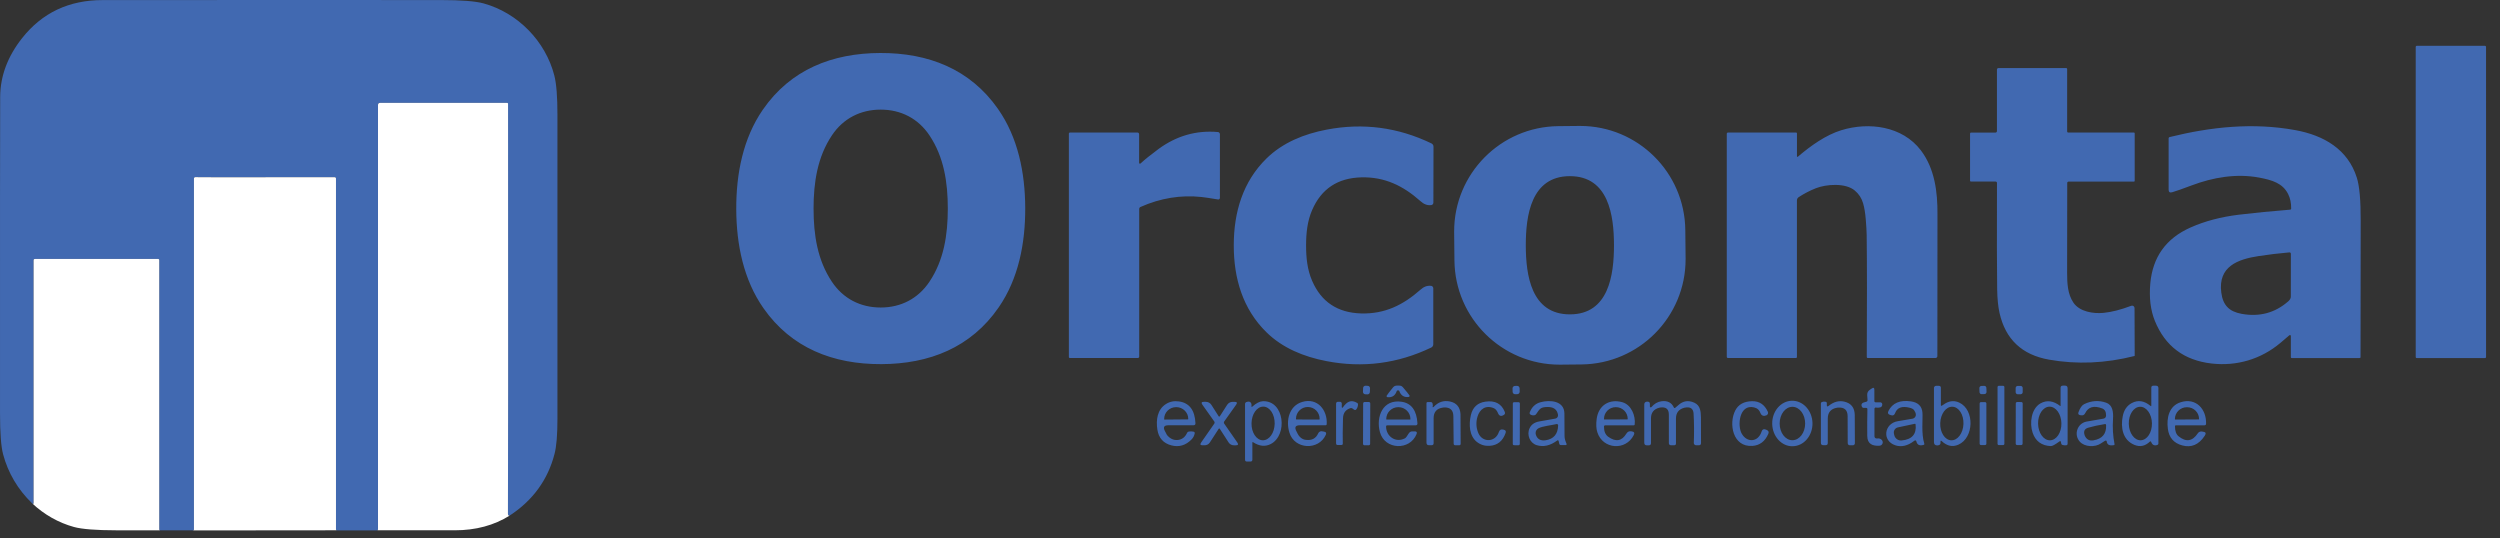
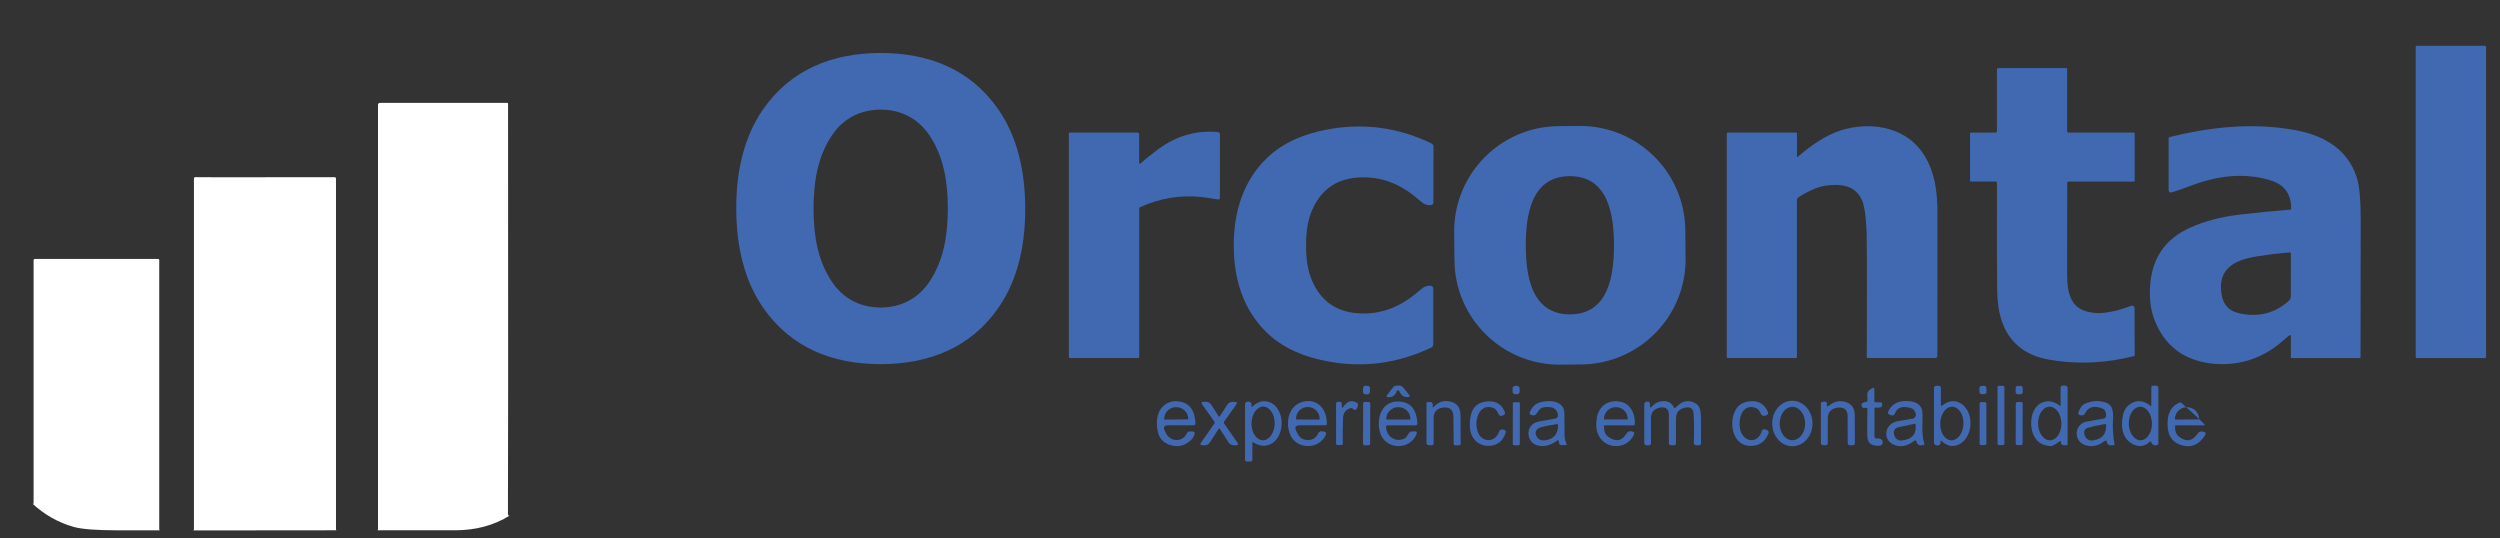
<svg xmlns="http://www.w3.org/2000/svg" width="130" height="28" viewBox="0 0 130 28" fill="none">
  <rect x="0" y="0" width="130" height="28" fill="#333333" stroke="none" />
  <path d="M125.676 2.382H129.216C129.248 2.382 129.274 2.409 129.274 2.441L129.275 18.562C129.274 18.595 129.248 18.621 129.216 18.621L125.676 18.621C125.643 18.621 125.617 18.595 125.617 18.562L125.617 2.441C125.617 2.409 125.643 2.382 125.676 2.382L125.676 2.382ZM59.234 8.472C59.234 8.495 59.253 8.514 59.277 8.514C59.287 8.514 59.297 8.51 59.305 8.503C59.523 8.301 59.833 8.051 60.236 7.753C61.175 7.062 62.207 6.766 63.333 6.866C63.39 6.871 63.435 6.919 63.435 6.976L63.435 10.291L63.435 10.291C63.435 10.337 63.398 10.374 63.352 10.374C63.348 10.374 63.343 10.374 63.339 10.373C62.941 10.306 62.657 10.263 62.483 10.244C61.401 10.128 60.342 10.301 59.304 10.763C59.264 10.781 59.239 10.821 59.239 10.866L59.239 18.544C59.239 18.584 59.205 18.617 59.164 18.617H55.641C55.601 18.617 55.581 18.598 55.581 18.559V6.95C55.581 6.917 55.608 6.89 55.642 6.89H59.145C59.194 6.89 59.234 6.93 59.234 6.979L59.234 8.472L59.234 8.472ZM93.442 8.13C93.443 8.145 93.455 8.157 93.47 8.157C93.476 8.157 93.482 8.155 93.487 8.151C94.157 7.578 94.943 7.019 95.749 6.771C97.178 6.331 98.922 6.552 99.886 7.819C100.609 8.772 100.758 9.994 100.748 11.147C100.745 11.507 100.743 13.965 100.743 18.519C100.743 18.573 100.699 18.617 100.644 18.617H97.133C97.092 18.617 97.072 18.597 97.072 18.557C97.087 15.902 97.086 13.792 97.067 12.227C97.064 12.018 97.048 11.74 97.019 11.394C96.992 11.069 96.946 10.795 96.881 10.571C96.806 10.307 96.661 10.085 96.446 9.905C95.964 9.502 94.969 9.575 94.426 9.788C94.124 9.906 93.826 10.06 93.533 10.251C93.477 10.287 93.441 10.351 93.44 10.419L93.44 18.555C93.44 18.597 93.419 18.617 93.377 18.617H89.857C89.821 18.617 89.792 18.589 89.792 18.553L89.792 6.958C89.792 6.921 89.822 6.891 89.859 6.891L93.4 6.891C93.423 6.891 93.442 6.91 93.442 6.933L93.442 8.131L93.442 8.13ZM67.916 12.758C67.916 13.413 67.982 14.028 68.229 14.599C68.704 15.7 69.556 16.266 70.785 16.299C72.005 16.331 72.957 15.866 73.859 15.069C74.037 14.911 74.198 14.844 74.411 14.862C74.478 14.867 74.531 14.924 74.531 14.992V17.901C74.531 17.901 74.531 17.901 74.531 17.901C74.531 17.974 74.489 18.041 74.423 18.073C72.68 18.908 70.864 19.143 68.976 18.778C67.793 18.551 66.69 18.097 65.857 17.279C64.624 16.07 64.153 14.476 64.156 12.754C64.157 11.031 64.63 9.438 65.866 8.232C66.702 7.417 67.806 6.965 68.989 6.74C70.878 6.379 72.693 6.618 74.435 7.457C74.5 7.489 74.542 7.555 74.542 7.627V7.628L74.536 10.537C74.536 10.605 74.483 10.662 74.415 10.667C74.203 10.685 74.042 10.618 73.864 10.459C72.963 9.66 72.012 9.194 70.792 9.222C69.563 9.253 68.71 9.818 68.233 10.918C67.984 11.488 67.918 12.103 67.916 12.758V12.758ZM119.124 17.465C119.124 17.44 119.104 17.421 119.079 17.421C119.069 17.421 119.059 17.425 119.051 17.431C118.969 17.501 118.81 17.636 118.574 17.836C117.568 18.682 116.304 19.051 115.006 18.903C113.572 18.739 112.588 18.001 112.053 16.687C111.828 16.133 111.749 15.482 111.816 14.734C111.94 13.365 112.634 12.399 113.896 11.835C114.646 11.499 115.496 11.275 116.443 11.162C117.253 11.065 118.132 10.979 119.082 10.903C119.121 10.9 119.141 10.879 119.141 10.84C119.144 10.558 119.092 10.31 118.985 10.095C118.7 9.52 118.141 9.362 117.487 9.237C116.287 9.01 115.069 9.225 113.961 9.643C113.484 9.823 113.148 9.941 112.952 9.997C112.829 10.032 112.768 9.986 112.768 9.859V7.189C112.768 7.16 112.788 7.135 112.817 7.128C114.979 6.594 117.155 6.365 119.354 6.766C120.839 7.036 122.093 7.764 122.557 9.245C122.692 9.675 122.759 10.414 122.756 11.463C122.752 13.835 122.749 16.206 122.748 18.575C122.748 18.599 122.729 18.619 122.704 18.619L119.177 18.619C119.142 18.619 119.124 18.601 119.124 18.565V17.465L119.124 17.465ZM119.038 13.125C118.5 13.172 117.971 13.236 117.452 13.315C116.361 13.483 115.33 13.856 115.507 15.215C115.592 15.873 115.915 16.203 116.57 16.321C117.497 16.487 118.302 16.27 118.987 15.671C119.078 15.592 119.123 15.511 119.123 15.428C119.121 14.94 119.122 14.199 119.125 13.205C119.125 13.147 119.096 13.12 119.038 13.125H119.038ZM87.651 13.424C87.651 13.442 87.651 13.462 87.651 13.481C87.651 16.479 85.237 18.919 82.239 18.951L81.158 18.962C81.14 18.962 81.12 18.962 81.101 18.962C78.103 18.962 75.662 16.548 75.631 13.55L75.616 12.088C75.616 12.069 75.616 12.049 75.616 12.03C75.616 9.032 78.03 6.592 81.028 6.56L82.109 6.549C82.127 6.549 82.147 6.549 82.166 6.549C85.164 6.549 87.604 8.963 87.636 11.961L87.651 13.424ZM79.341 12.754C79.343 14.299 79.616 16.347 81.636 16.347C83.655 16.346 83.927 14.298 83.927 12.753C83.926 11.209 83.653 9.16 81.633 9.16C79.614 9.161 79.341 11.21 79.341 12.754ZM107.564 9.444C107.526 9.444 107.496 9.475 107.496 9.512C107.489 10.928 107.487 12.481 107.49 14.171C107.491 14.72 107.51 15.287 107.823 15.745C108.141 16.208 108.846 16.321 109.385 16.269C109.802 16.229 110.282 16.106 110.823 15.902C110.838 15.896 110.853 15.893 110.868 15.893C110.938 15.893 110.995 15.95 110.996 16.02C111.002 17.086 111.005 17.91 111.004 18.493C111.004 18.503 110.997 18.511 110.988 18.513C109.478 18.895 107.998 18.958 106.546 18.701C105.142 18.452 104.285 17.644 103.976 16.276C103.903 15.95 103.862 15.543 103.853 15.054C103.838 14.16 103.835 12.312 103.843 9.511C103.843 9.472 103.812 9.441 103.773 9.441L102.498 9.441C102.461 9.441 102.443 9.423 102.443 9.387V6.941C102.443 6.915 102.464 6.894 102.49 6.894L103.765 6.894C103.807 6.894 103.841 6.859 103.841 6.817L103.841 3.617C103.841 3.575 103.875 3.541 103.917 3.541L107.448 3.541C107.472 3.541 107.492 3.561 107.492 3.586L107.492 6.828C107.492 6.871 107.514 6.893 107.557 6.893H110.97C110.989 6.892 111.004 6.908 111.004 6.927L111.004 9.395C111.004 9.428 110.987 9.444 110.954 9.444H107.564V9.444ZM45.77 2.756C48.268 2.747 50.441 3.586 51.896 5.664C52.934 7.145 53.306 8.981 53.312 10.819C53.318 12.657 52.959 14.496 51.932 15.984C50.492 18.073 48.324 18.927 45.826 18.935C43.33 18.944 41.156 18.105 39.701 16.027C38.663 14.545 38.292 12.71 38.285 10.872C38.279 9.034 38.638 7.196 39.666 5.706C41.106 3.619 43.273 2.764 45.77 2.756ZM42.305 10.844C42.305 12.209 42.505 13.524 43.26 14.653C43.846 15.529 44.74 15.99 45.794 15.991C46.847 15.991 47.741 15.53 48.328 14.654C49.084 13.527 49.285 12.211 49.286 10.847C49.286 9.482 49.086 8.166 48.331 7.037C47.745 6.162 46.85 5.701 45.797 5.7C44.744 5.7 43.848 6.16 43.262 7.035C42.506 8.164 42.306 9.48 42.305 10.844Z" fill="#4169B1" />
-   <path d="M71.01 20.058L71.121 20.062C71.19 20.064 71.244 20.122 71.241 20.191L71.234 20.387C71.232 20.456 71.174 20.51 71.105 20.508L70.995 20.503C70.926 20.501 70.871 20.443 70.874 20.374L70.881 20.179C70.883 20.11 70.941 20.055 71.01 20.058H71.01ZM103.011 20.91H103.222C103.261 20.91 103.292 20.942 103.292 20.98L103.292 23.072C103.292 23.111 103.261 23.142 103.222 23.142L103.011 23.142C102.972 23.142 102.941 23.111 102.941 23.072V20.98C102.941 20.942 102.972 20.91 103.011 20.91V20.91ZM78.734 20.913L78.966 20.914C79.003 20.914 79.033 20.944 79.033 20.981L79.029 23.086C79.029 23.123 78.999 23.153 78.962 23.153L78.73 23.152C78.693 23.152 78.664 23.122 78.664 23.086L78.667 20.98C78.667 20.943 78.697 20.913 78.734 20.913L78.734 20.913ZM104.893 20.905L105.107 20.906C105.147 20.906 105.179 20.938 105.179 20.978L105.175 23.07C105.175 23.11 105.143 23.143 105.103 23.142L104.889 23.142C104.849 23.142 104.817 23.11 104.817 23.07L104.82 20.978C104.821 20.938 104.853 20.905 104.893 20.905H104.893ZM70.959 20.904L71.18 20.905C71.221 20.905 71.255 20.939 71.254 20.98L71.247 23.081C71.247 23.122 71.213 23.155 71.172 23.155L70.951 23.155C70.91 23.154 70.877 23.121 70.877 23.08L70.884 20.979C70.884 20.937 70.918 20.904 70.959 20.904H70.959ZM63.401 21.661C63.406 21.661 63.411 21.66 63.415 21.658C63.423 21.655 63.427 21.654 63.427 21.653C63.565 21.434 63.694 21.233 63.814 21.048C63.878 20.952 63.984 20.896 64.097 20.896L64.201 20.896C64.324 20.896 64.35 20.946 64.278 21.046L63.66 21.916C63.636 21.948 63.635 21.993 63.658 22.027L64.341 23.011C64.407 23.108 64.382 23.156 64.266 23.156H64.159C64.053 23.157 63.951 23.102 63.89 23.011L63.428 22.295C63.423 22.288 63.416 22.284 63.405 22.281C63.403 22.281 63.402 22.28 63.4 22.28C63.4 22.28 63.398 22.281 63.397 22.281C63.386 22.284 63.378 22.288 63.374 22.295L62.912 23.009C62.85 23.102 62.748 23.156 62.639 23.155L62.535 23.155C62.418 23.155 62.393 23.107 62.46 23.01L63.143 22.029C63.166 21.993 63.165 21.948 63.141 21.915L62.524 21.045C62.453 20.945 62.479 20.895 62.601 20.895H62.707C62.819 20.895 62.925 20.952 62.988 21.047C63.109 21.232 63.238 21.434 63.375 21.653C63.375 21.654 63.379 21.655 63.386 21.658C63.391 21.66 63.396 21.661 63.401 21.661ZM113.099 22.169C113.098 22.411 113.159 22.582 113.282 22.683C113.672 23.003 114.007 22.953 114.285 22.533C114.344 22.444 114.437 22.416 114.564 22.45C114.565 22.451 114.572 22.452 114.585 22.454C114.705 22.471 114.725 22.541 114.644 22.663C114.339 23.124 113.95 23.291 113.477 23.162C113.037 23.043 112.788 22.757 112.729 22.303C112.654 21.735 112.784 21.11 113.395 20.916C114.198 20.662 114.745 21.285 114.715 22.044C114.713 22.084 114.68 22.116 114.639 22.116H114.639L113.152 22.116C113.117 22.116 113.099 22.134 113.099 22.169V22.169ZM113.113 21.817L114.333 21.81C114.343 21.81 114.351 21.802 114.351 21.793L114.351 21.786C114.35 21.45 114.073 21.175 113.73 21.175L113.715 21.175C113.718 21.175 113.718 21.175 113.717 21.175C113.374 21.175 113.095 21.45 113.095 21.79V21.79L113.095 21.8C113.095 21.809 113.103 21.817 113.113 21.817ZM109.464 22.918C109.444 22.926 109.371 22.973 109.247 23.058C108.951 23.265 108.398 23.252 108.144 22.96C107.82 22.588 108.029 22.016 108.492 21.924C108.626 21.898 108.918 21.847 109.369 21.772C109.465 21.757 109.514 21.701 109.515 21.603C109.517 21.413 109.451 21.293 109.32 21.241C108.887 21.073 108.59 21.155 108.429 21.487C108.383 21.582 108.303 21.616 108.19 21.592L108.158 21.585C108.076 21.567 108.051 21.517 108.082 21.433C108.163 21.209 108.263 21.069 108.381 21.013C108.761 20.83 109.141 20.806 109.523 20.941C109.851 21.057 109.902 21.411 109.877 21.785C109.847 22.238 109.873 22.673 109.955 23.091C109.962 23.123 109.949 23.142 109.916 23.148C109.692 23.189 109.569 23.125 109.55 22.956C109.544 22.913 109.516 22.9 109.464 22.918V22.918ZM109.448 22.053C109.123 22.106 108.837 22.168 108.592 22.239C108.394 22.296 108.331 22.43 108.404 22.641C108.406 22.647 108.408 22.651 108.409 22.654C108.497 22.852 108.646 22.934 108.859 22.898C109.32 22.82 109.539 22.557 109.517 22.108C109.515 22.064 109.492 22.046 109.448 22.053ZM99.656 22.966C99.637 22.893 99.598 22.879 99.537 22.925C99.203 23.183 98.877 23.26 98.56 23.156C97.847 22.924 97.973 22.014 98.692 21.901C99.098 21.837 99.354 21.794 99.461 21.771C99.564 21.75 99.636 21.652 99.624 21.545C99.615 21.472 99.583 21.398 99.528 21.323C99.49 21.272 99.416 21.232 99.305 21.203C98.906 21.102 98.654 21.193 98.547 21.478C98.509 21.583 98.442 21.622 98.347 21.594L98.298 21.58C98.179 21.547 98.147 21.476 98.2 21.369C98.406 20.957 98.795 20.791 99.367 20.871C99.741 20.925 99.941 21.121 99.968 21.461C99.992 21.778 99.898 22.556 100.064 23.069C100.074 23.103 100.063 23.124 100.029 23.134C99.822 23.193 99.698 23.137 99.656 22.967L99.656 22.966ZM99.564 22.038L98.695 22.223C98.695 22.223 98.694 22.223 98.694 22.223C98.547 22.254 98.453 22.398 98.484 22.545C98.484 22.545 98.484 22.546 98.484 22.546L98.5 22.621C98.539 22.801 98.706 22.922 98.887 22.904C99.427 22.852 99.668 22.575 99.611 22.071C99.607 22.043 99.591 22.032 99.564 22.038L99.564 22.038ZM94.995 21.063C94.995 21.142 95.025 21.157 95.087 21.107C95.35 20.893 95.622 20.819 95.904 20.885C96.26 20.968 96.441 21.199 96.447 21.578C96.451 21.868 96.454 22.358 96.454 23.05C96.454 23.108 96.407 23.155 96.349 23.155L96.205 23.155C96.123 23.155 96.082 23.114 96.081 23.032L96.076 21.64C96.075 21.321 95.91 21.172 95.582 21.194C95.572 21.195 95.555 21.197 95.529 21.201C95.206 21.253 95.044 21.443 95.044 21.77V23.037C95.044 23.112 95.007 23.149 94.932 23.149H94.808C94.726 23.149 94.686 23.109 94.686 23.027V20.99C94.686 20.948 94.705 20.92 94.743 20.904C94.802 20.881 94.865 20.876 94.933 20.891C94.974 20.9 94.995 20.925 94.995 20.968V21.063L94.995 21.063ZM93.21 23.204C92.644 23.214 92.166 22.693 92.155 22.04C92.143 21.387 92.603 20.849 93.181 20.839C93.759 20.829 94.237 21.35 94.249 22.003C94.26 22.656 93.8 23.194 93.222 23.204L93.21 23.204ZM93.201 22.892C93.571 22.892 93.868 22.503 93.868 22.023C93.868 21.543 93.571 21.154 93.205 21.154C92.839 21.154 92.542 21.543 92.542 22.023C92.542 22.503 92.839 22.892 93.205 22.892H93.201ZM90.569 22.548C90.847 23.041 91.427 22.992 91.602 22.444C91.637 22.333 91.704 22.296 91.803 22.331L91.842 22.345C91.96 22.387 91.996 22.46 91.95 22.564C91.781 22.954 91.506 23.161 91.126 23.187C90.096 23.259 89.886 22.024 90.232 21.348C90.393 21.031 90.687 20.869 91.112 20.862C91.487 20.856 91.758 21.039 91.927 21.41C91.935 21.428 91.939 21.448 91.939 21.468C91.939 21.535 91.892 21.593 91.826 21.606C91.804 21.61 91.79 21.613 91.786 21.615C91.787 21.614 91.787 21.614 91.786 21.615C91.693 21.649 91.587 21.596 91.551 21.496C91.551 21.496 91.551 21.495 91.551 21.495C91.492 21.324 91.376 21.22 91.203 21.182C90.437 21.012 90.335 22.136 90.569 22.548V22.548ZM87.11 21.207C87.139 21.188 87.191 21.144 87.265 21.075C87.514 20.843 87.795 20.799 88.106 20.941C88.419 21.085 88.441 21.392 88.449 21.695C88.454 21.892 88.456 22.34 88.453 23.041C88.453 23.116 88.415 23.154 88.34 23.154H88.197C88.197 23.154 88.197 23.154 88.197 23.154C88.131 23.154 88.078 23.1 88.078 23.034C88.078 23.033 88.078 23.031 88.078 23.03C88.098 22.496 88.095 21.989 88.066 21.508C88.052 21.27 87.926 21.163 87.69 21.186C87.646 21.191 87.609 21.197 87.579 21.204C87.293 21.282 87.15 21.468 87.15 21.764V23.061C87.15 23.122 87.12 23.153 87.058 23.153H86.885C86.828 23.153 86.781 23.107 86.781 23.05L86.78 21.557C86.779 21.272 86.63 21.149 86.333 21.191C86.325 21.192 86.311 21.195 86.289 21.2C85.998 21.271 85.851 21.457 85.851 21.756V23.042C85.851 23.119 85.813 23.157 85.737 23.157H85.638C85.547 23.157 85.502 23.112 85.502 23.022V21.02C85.502 20.946 85.562 20.887 85.635 20.887L85.678 20.887C85.755 20.887 85.794 20.926 85.794 21.003V21.141C85.795 21.166 85.814 21.185 85.839 21.185C85.851 21.185 85.864 21.179 85.872 21.17C86.019 20.996 86.191 20.895 86.386 20.867C86.704 20.822 86.921 20.929 87.039 21.186C87.055 21.221 87.079 21.227 87.11 21.207H87.11ZM83.407 22.188C83.407 22.432 83.481 22.607 83.628 22.712C84.022 22.995 84.337 22.939 84.573 22.547C84.632 22.448 84.72 22.409 84.835 22.429C84.841 22.43 84.85 22.432 84.862 22.433C84.978 22.453 85.01 22.516 84.957 22.622C84.539 23.456 83.344 23.367 83.061 22.477C83.002 22.295 82.991 22.066 83.026 21.79C83.117 21.076 83.688 20.722 84.365 20.916C84.831 21.049 85.055 21.618 85.005 22.073C85.002 22.099 84.981 22.119 84.956 22.118L83.477 22.118C83.43 22.118 83.407 22.142 83.407 22.189L83.407 22.188ZM83.425 21.814L84.623 21.809C84.633 21.809 84.641 21.801 84.641 21.791L84.641 21.782C84.641 21.446 84.367 21.172 84.028 21.172H84.028L84.017 21.172C83.681 21.172 83.407 21.446 83.407 21.784V21.795C83.407 21.805 83.415 21.814 83.425 21.814V21.814H83.425ZM81.054 22.948C81.041 22.89 81.012 22.878 80.964 22.914C80.605 23.177 80.252 23.255 79.906 23.148C79.558 23.041 79.377 22.616 79.537 22.271C79.624 22.081 79.788 21.963 80.028 21.917C80.189 21.887 80.471 21.837 80.876 21.768C80.97 21.751 81.032 21.662 81.016 21.569C80.97 21.292 80.786 21.157 80.463 21.163C80.102 21.171 80.07 21.257 79.879 21.536C79.857 21.568 79.826 21.587 79.787 21.594C79.713 21.607 79.644 21.594 79.581 21.555C79.545 21.533 79.53 21.488 79.545 21.449C79.652 21.164 79.843 20.985 80.117 20.913C80.589 20.786 81.338 20.832 81.349 21.495C81.355 21.827 81.358 22.22 81.356 22.675C81.355 22.807 81.403 22.946 81.462 23.083C81.463 23.085 81.464 23.088 81.465 23.091C81.47 23.115 81.455 23.138 81.432 23.143C81.429 23.143 81.426 23.144 81.423 23.144H81.164C81.124 23.143 81.09 23.116 81.082 23.077L81.054 22.948V22.948ZM80.939 22.052C80.637 22.122 80.226 22.157 80.005 22.268C79.911 22.315 79.851 22.412 79.851 22.518C79.851 22.541 79.854 22.565 79.86 22.587C79.923 22.83 80.117 22.933 80.364 22.895C80.792 22.832 81.012 22.573 81.023 22.121C81.023 22.117 81.023 22.114 81.022 22.111C81.019 22.074 80.985 22.046 80.948 22.05C80.945 22.05 80.942 22.051 80.939 22.052H80.939ZM76.865 22.502C77.071 23.024 77.761 23.015 77.942 22.464C77.979 22.354 78.051 22.311 78.159 22.337L78.198 22.346C78.291 22.368 78.323 22.422 78.293 22.509C78.147 22.934 77.87 23.158 77.462 23.183C77.212 23.198 76.992 23.132 76.802 22.984C76.398 22.67 76.375 22.07 76.484 21.592C76.578 21.179 76.832 20.943 77.245 20.885C77.744 20.814 78.079 20.992 78.248 21.418C78.28 21.498 78.253 21.557 78.165 21.595L78.118 21.616C78.118 21.616 78.117 21.616 78.117 21.617C78.04 21.649 77.949 21.607 77.914 21.523C77.913 21.522 77.913 21.521 77.913 21.521C77.85 21.365 77.775 21.268 77.687 21.23C77.273 21.047 76.948 21.262 76.828 21.67C76.745 21.95 76.757 22.227 76.865 22.502H76.865ZM74.548 21.162C74.787 20.904 75.07 20.809 75.397 20.877C75.741 20.95 75.924 21.169 75.946 21.533C75.947 21.549 75.95 22.061 75.954 23.071C75.955 23.126 75.927 23.154 75.872 23.154H75.67L75.67 23.154C75.626 23.154 75.59 23.119 75.59 23.075L75.575 21.641C75.572 21.326 75.408 21.174 75.084 21.187C75.083 21.187 75.065 21.19 75.031 21.195C74.709 21.24 74.548 21.424 74.548 21.748V23.046C74.548 23.116 74.513 23.152 74.442 23.152H74.31C74.221 23.152 74.177 23.108 74.177 23.019V20.97C74.177 20.929 74.198 20.908 74.239 20.908H74.398C74.448 20.908 74.48 20.933 74.492 20.982C74.513 21.064 74.513 21.12 74.494 21.15C74.49 21.156 74.489 21.161 74.491 21.166C74.495 21.177 74.512 21.18 74.529 21.174C74.537 21.172 74.544 21.167 74.548 21.162H74.548L74.548 21.162ZM72.076 22.179C72.078 22.687 72.567 23.048 73.058 22.792C73.102 22.768 73.167 22.684 73.252 22.541C73.296 22.468 73.361 22.431 73.447 22.431H73.567C73.667 22.431 73.699 22.477 73.662 22.57C73.317 23.441 72.008 23.4 71.755 22.468C71.541 21.676 71.904 20.74 72.89 20.892C73.395 20.97 73.668 21.344 73.707 22.013C73.711 22.083 73.677 22.118 73.606 22.118H72.136C72.096 22.118 72.076 22.139 72.076 22.179H72.076ZM72.102 21.815L73.325 21.817C73.335 21.817 73.343 21.809 73.343 21.8L73.343 21.792C73.343 21.791 73.343 21.791 73.343 21.791C73.343 21.449 73.063 21.172 72.719 21.172H72.718L72.709 21.172C72.364 21.173 72.085 21.45 72.085 21.791L72.085 21.798C72.085 21.807 72.093 21.815 72.103 21.815H72.102H72.102ZM69.843 21.165C70.04 20.895 70.246 20.76 70.573 20.951C70.606 20.97 70.621 21 70.617 21.039C70.608 21.142 70.579 21.223 70.529 21.284C70.494 21.326 70.454 21.331 70.409 21.3L70.324 21.239C70.293 21.217 70.259 21.211 70.222 21.223C69.971 21.303 69.843 21.478 69.836 21.748C69.82 22.341 69.817 22.779 69.825 23.061C69.827 23.113 69.802 23.139 69.749 23.139H69.56C69.504 23.139 69.476 23.111 69.476 23.055V21.001C69.476 20.928 69.512 20.892 69.585 20.892H69.676C69.729 20.892 69.772 20.934 69.772 20.987L69.772 21.142C69.772 21.221 69.796 21.229 69.843 21.166L69.843 21.165ZM67.59 22.114C67.368 22.114 67.307 22.213 67.406 22.411L67.483 22.563C67.576 22.743 67.736 22.859 67.907 22.872C68.215 22.913 68.428 22.8 68.547 22.533C68.583 22.455 68.664 22.412 68.743 22.427L68.855 22.446C68.954 22.463 68.983 22.517 68.943 22.608C68.574 23.434 67.321 23.379 67.05 22.499C66.856 21.876 67.027 21.101 67.721 20.899C68.509 20.67 69.032 21.321 68.989 22.054C68.986 22.094 68.965 22.114 68.924 22.114H67.59ZM67.415 21.813L68.597 21.817C68.61 21.817 68.621 21.806 68.621 21.793L68.621 21.78C68.621 21.789 68.621 21.789 68.621 21.789C68.627 21.45 68.358 21.17 68.02 21.164L68.005 21.164C68.013 21.164 68.013 21.164 68.013 21.164C67.676 21.158 67.397 21.428 67.391 21.767L67.391 21.788C67.391 21.802 67.402 21.813 67.415 21.813H67.415V21.813ZM65.127 21.139C65.325 20.96 65.509 20.869 65.677 20.863C66.794 20.828 66.969 22.626 66.083 23.087C65.794 23.237 65.488 23.207 65.166 22.998C65.137 22.978 65.123 22.986 65.123 23.021V23.911C65.123 23.96 65.083 24 65.034 24L64.837 24C64.773 24 64.742 23.968 64.742 23.904V21.01C64.741 20.963 64.772 20.919 64.817 20.904C64.945 20.859 65.029 20.886 65.067 20.984C65.075 21.004 65.078 21.034 65.078 21.075C65.078 21.088 65.078 21.102 65.077 21.114C65.072 21.165 65.088 21.174 65.127 21.139H65.127ZM65.659 22.895C65.998 22.901 66.275 22.514 66.283 22.03C66.291 21.546 66.028 21.15 65.696 21.144C65.364 21.138 65.087 21.526 65.079 22.009C65.07 22.492 65.333 22.889 65.665 22.895L65.659 22.895ZM60.752 22.114C60.533 22.114 60.472 22.212 60.571 22.408C60.638 22.541 60.675 22.611 60.681 22.618C60.843 22.815 61.033 22.902 61.252 22.878C61.469 22.854 61.627 22.73 61.728 22.509C61.744 22.473 61.771 22.451 61.81 22.442C61.889 22.426 61.975 22.427 62.071 22.448C62.103 22.455 62.127 22.484 62.127 22.518C62.127 22.522 62.127 22.527 62.126 22.531C62.103 22.657 62.046 22.767 61.952 22.86C61.65 23.162 61.303 23.262 60.913 23.16C60.492 23.049 60.249 22.774 60.182 22.334C60.106 21.832 60.182 21.295 60.624 21.013C60.826 20.883 61.054 20.837 61.307 20.874C61.845 20.95 62.131 21.327 62.164 22.005C62.167 22.077 62.133 22.114 62.059 22.114H60.752ZM60.554 21.818L61.77 21.807C61.781 21.807 61.789 21.799 61.789 21.788L61.789 21.779C61.789 21.446 61.51 21.172 61.167 21.171L61.154 21.171C61.16 21.171 61.159 21.171 61.159 21.171C60.815 21.171 60.536 21.446 60.536 21.785V21.785L60.536 21.8C60.536 21.81 60.544 21.818 60.554 21.818L60.554 21.818H60.554ZM97.552 21.192C97.549 21.191 97.547 21.191 97.545 21.191C97.508 21.188 97.475 21.215 97.472 21.252C97.472 21.254 97.472 21.256 97.472 21.258L97.472 22.69C97.472 22.69 97.472 22.69 97.472 22.69C97.472 22.752 97.522 22.802 97.584 22.802C97.59 22.802 97.596 22.802 97.602 22.801C97.715 22.784 97.802 22.813 97.864 22.889C97.889 22.92 97.903 22.959 97.903 23C97.903 23.094 97.831 23.171 97.737 23.177C97.381 23.199 97.102 23.098 97.097 22.671C97.092 22.188 97.095 21.725 97.105 21.284C97.106 21.234 97.082 21.209 97.033 21.209H96.915C96.87 21.209 96.837 21.189 96.818 21.147C96.786 21.079 96.79 21.022 96.83 20.976C96.851 20.951 96.895 20.931 96.963 20.914C97.016 20.9 97.047 20.892 97.056 20.889C97.096 20.872 97.115 20.843 97.112 20.801L97.095 20.551C97.086 20.433 97.13 20.34 97.227 20.272L97.333 20.2C97.422 20.137 97.467 20.163 97.467 20.276V20.851C97.467 20.897 97.491 20.921 97.537 20.921H97.782C97.795 20.921 97.808 20.924 97.819 20.93C97.875 20.96 97.891 21.015 97.867 21.094C97.854 21.136 97.832 21.163 97.799 21.174C97.712 21.202 97.63 21.208 97.552 21.192ZM111.868 21.088V20.163C111.868 20.092 111.903 20.056 111.975 20.056H112.109C112.194 20.056 112.237 20.099 112.237 20.185V23.055C112.237 23.096 112.217 23.124 112.178 23.138C112.03 23.192 111.925 23.142 111.863 22.988C111.846 22.944 111.82 22.938 111.785 22.971C111.543 23.2 111.276 23.254 110.983 23.131C110.374 22.877 110.267 22.225 110.383 21.641C110.446 21.32 110.602 21.093 110.85 20.96C111.173 20.786 111.499 20.835 111.829 21.108C111.855 21.13 111.868 21.123 111.868 21.088V21.088ZM111.314 22.894C111.647 22.888 111.91 22.493 111.901 22.012V22.012C111.893 21.531 111.616 21.146 111.284 21.152C110.951 21.158 110.688 21.552 110.697 22.034V22.034C110.705 22.514 110.982 22.9 111.314 22.894ZM107.15 21.101V20.174C107.15 20.093 107.19 20.053 107.27 20.053H107.381C107.47 20.053 107.515 20.098 107.515 20.188V23.077C107.515 23.116 107.487 23.149 107.449 23.154C107.394 23.163 107.33 23.158 107.257 23.141C107.221 23.133 107.193 23.105 107.185 23.069L107.168 22.983C107.157 22.935 107.132 22.926 107.093 22.954C106.866 23.119 106.716 23.2 106.645 23.197C106.165 23.176 105.848 22.944 105.697 22.502C105.53 22.014 105.619 21.252 106.104 20.977C106.432 20.791 106.774 20.836 107.13 21.111C107.143 21.122 107.15 21.118 107.15 21.101ZM106.6 22.896C106.937 22.89 107.202 22.494 107.193 22.011C107.185 21.528 106.906 21.141 106.571 21.147C106.236 21.153 105.971 21.55 105.98 22.032C105.988 22.515 106.267 22.902 106.602 22.896L106.6 22.896ZM104.923 20.067H105.07C105.131 20.067 105.18 20.116 105.18 20.176L105.18 20.392C105.18 20.452 105.131 20.501 105.07 20.501L104.923 20.501C104.863 20.501 104.814 20.452 104.814 20.392L104.814 20.176C104.814 20.116 104.863 20.067 104.923 20.067L104.923 20.067ZM103.938 20.061H104.161C104.198 20.061 104.228 20.091 104.228 20.128L104.228 23.077C104.228 23.114 104.198 23.144 104.161 23.144H103.938C103.901 23.144 103.872 23.114 103.872 23.077L103.872 20.128C103.872 20.091 103.901 20.061 103.938 20.061V20.061ZM103.032 20.069L103.179 20.064C103.24 20.062 103.29 20.11 103.292 20.17L103.299 20.379C103.301 20.439 103.254 20.49 103.194 20.492L103.047 20.497C102.986 20.499 102.936 20.451 102.934 20.391L102.927 20.182C102.925 20.122 102.972 20.071 103.032 20.069L103.032 20.069ZM100.99 21.087C101.084 21.025 101.141 20.987 101.16 20.976C101.402 20.836 101.644 20.823 101.885 20.937C102.687 21.314 102.653 22.771 101.829 23.126C101.531 23.255 101.246 23.194 100.973 22.941C100.921 22.893 100.899 22.904 100.907 22.975C100.921 23.097 100.866 23.16 100.742 23.162C100.625 23.164 100.566 23.106 100.566 22.988V20.172C100.566 20.112 100.615 20.063 100.675 20.063L100.833 20.063C100.883 20.063 100.925 20.104 100.925 20.155L100.925 21.052C100.925 21.105 100.946 21.117 100.99 21.087L100.99 21.087ZM101.462 22.896C101.799 22.908 102.083 22.526 102.1 22.044C102.117 21.562 101.86 21.162 101.526 21.15C101.193 21.138 100.908 21.52 100.892 22.002C100.875 22.484 101.132 22.884 101.465 22.896L101.462 22.896ZM78.777 20.068L78.887 20.065C78.959 20.063 79.017 20.119 79.019 20.191L79.024 20.365C79.026 20.436 78.97 20.495 78.899 20.497L78.788 20.5C78.717 20.502 78.658 20.446 78.656 20.375L78.652 20.2C78.65 20.129 78.706 20.07 78.777 20.068L78.777 20.068ZM72.694 20.049C72.806 20.048 72.879 20.052 72.953 20.139C73.124 20.342 73.237 20.481 73.29 20.556C73.296 20.566 73.3 20.576 73.3 20.588C73.3 20.616 73.279 20.639 73.252 20.642C73.01 20.673 72.847 20.568 72.761 20.328C72.754 20.308 72.733 20.298 72.697 20.299C72.661 20.299 72.64 20.309 72.633 20.329C72.553 20.571 72.392 20.679 72.15 20.654C72.122 20.651 72.101 20.627 72.101 20.599C72.101 20.589 72.105 20.578 72.111 20.569C72.161 20.492 72.27 20.351 72.438 20.145C72.509 20.055 72.583 20.051 72.694 20.049H72.694Z" fill="#4169B1" />
-   <path d="M11.137 9.217L10.153 9.211C10.115 9.211 10.084 9.242 10.084 9.28L10.084 27.523C10.084 27.56 10.066 27.579 10.029 27.579L8.329 27.578C8.296 27.578 8.28 27.561 8.28 27.527V13.528C8.28 13.486 8.259 13.465 8.217 13.465H1.817C1.77 13.465 1.747 13.489 1.747 13.535V26.145C1.747 26.213 1.722 26.223 1.673 26.176C0.925 25.452 0.421 24.594 0.162 23.626C0.054 23.224 0.001 22.511 0.001 21.489C-0.001 11.789 0.001 6.303 0.009 5.032C0.016 3.953 0.396 2.937 1.15 1.982C2.193 0.662 3.59 0.003 5.341 0.004C8.796 0.006 12.253 0.005 15.712 0C18.119 -0 20.529 0 22.94 0.003C23.99 0.004 24.723 0.062 25.139 0.175C26.929 0.665 28.368 2.147 28.824 3.924C28.934 4.348 28.988 5.033 28.987 5.979C28.986 11.156 28.986 16.419 28.987 21.767C28.988 22.603 28.938 23.216 28.835 23.606C28.49 24.941 27.715 26.017 26.51 26.805C26.501 26.812 26.49 26.815 26.479 26.815C26.47 26.815 26.461 26.813 26.453 26.809C26.426 26.796 26.413 26.77 26.413 26.732C26.424 24.91 26.426 17.787 26.418 5.394C26.418 5.364 26.403 5.35 26.374 5.35H19.768C19.693 5.35 19.655 5.387 19.655 5.462V27.524C19.655 27.554 19.63 27.579 19.599 27.579H17.523C17.494 27.579 17.47 27.555 17.47 27.526V9.282C17.47 9.245 17.441 9.215 17.405 9.215L11.137 9.217V9.217Z" fill="#4169B1" />
+   <path d="M71.01 20.058L71.121 20.062C71.19 20.064 71.244 20.122 71.241 20.191L71.234 20.387C71.232 20.456 71.174 20.51 71.105 20.508L70.995 20.503C70.926 20.501 70.871 20.443 70.874 20.374L70.881 20.179C70.883 20.11 70.941 20.055 71.01 20.058H71.01ZM103.011 20.91H103.222C103.261 20.91 103.292 20.942 103.292 20.98L103.292 23.072C103.292 23.111 103.261 23.142 103.222 23.142L103.011 23.142C102.972 23.142 102.941 23.111 102.941 23.072V20.98C102.941 20.942 102.972 20.91 103.011 20.91V20.91ZM78.734 20.913L78.966 20.914C79.003 20.914 79.033 20.944 79.033 20.981L79.029 23.086C79.029 23.123 78.999 23.153 78.962 23.153L78.73 23.152C78.693 23.152 78.664 23.122 78.664 23.086L78.667 20.98C78.667 20.943 78.697 20.913 78.734 20.913L78.734 20.913ZM104.893 20.905L105.107 20.906C105.147 20.906 105.179 20.938 105.179 20.978L105.175 23.07C105.175 23.11 105.143 23.143 105.103 23.142L104.889 23.142C104.849 23.142 104.817 23.11 104.817 23.07L104.82 20.978C104.821 20.938 104.853 20.905 104.893 20.905H104.893ZM70.959 20.904L71.18 20.905C71.221 20.905 71.255 20.939 71.254 20.98L71.247 23.081C71.247 23.122 71.213 23.155 71.172 23.155L70.951 23.155C70.91 23.154 70.877 23.121 70.877 23.08L70.884 20.979C70.884 20.937 70.918 20.904 70.959 20.904H70.959ZM63.401 21.661C63.406 21.661 63.411 21.66 63.415 21.658C63.423 21.655 63.427 21.654 63.427 21.653C63.565 21.434 63.694 21.233 63.814 21.048C63.878 20.952 63.984 20.896 64.097 20.896L64.201 20.896C64.324 20.896 64.35 20.946 64.278 21.046L63.66 21.916C63.636 21.948 63.635 21.993 63.658 22.027L64.341 23.011C64.407 23.108 64.382 23.156 64.266 23.156H64.159C64.053 23.157 63.951 23.102 63.89 23.011L63.428 22.295C63.423 22.288 63.416 22.284 63.405 22.281C63.403 22.281 63.402 22.28 63.4 22.28C63.4 22.28 63.398 22.281 63.397 22.281C63.386 22.284 63.378 22.288 63.374 22.295L62.912 23.009C62.85 23.102 62.748 23.156 62.639 23.155L62.535 23.155C62.418 23.155 62.393 23.107 62.46 23.01L63.143 22.029C63.166 21.993 63.165 21.948 63.141 21.915L62.524 21.045C62.453 20.945 62.479 20.895 62.601 20.895H62.707C62.819 20.895 62.925 20.952 62.988 21.047C63.109 21.232 63.238 21.434 63.375 21.653C63.375 21.654 63.379 21.655 63.386 21.658C63.391 21.66 63.396 21.661 63.401 21.661ZM113.099 22.169C113.098 22.411 113.159 22.582 113.282 22.683C113.672 23.003 114.007 22.953 114.285 22.533C114.344 22.444 114.437 22.416 114.564 22.45C114.565 22.451 114.572 22.452 114.585 22.454C114.705 22.471 114.725 22.541 114.644 22.663C114.339 23.124 113.95 23.291 113.477 23.162C113.037 23.043 112.788 22.757 112.729 22.303C112.654 21.735 112.784 21.11 113.395 20.916C114.713 22.084 114.68 22.116 114.639 22.116H114.639L113.152 22.116C113.117 22.116 113.099 22.134 113.099 22.169V22.169ZM113.113 21.817L114.333 21.81C114.343 21.81 114.351 21.802 114.351 21.793L114.351 21.786C114.35 21.45 114.073 21.175 113.73 21.175L113.715 21.175C113.718 21.175 113.718 21.175 113.717 21.175C113.374 21.175 113.095 21.45 113.095 21.79V21.79L113.095 21.8C113.095 21.809 113.103 21.817 113.113 21.817ZM109.464 22.918C109.444 22.926 109.371 22.973 109.247 23.058C108.951 23.265 108.398 23.252 108.144 22.96C107.82 22.588 108.029 22.016 108.492 21.924C108.626 21.898 108.918 21.847 109.369 21.772C109.465 21.757 109.514 21.701 109.515 21.603C109.517 21.413 109.451 21.293 109.32 21.241C108.887 21.073 108.59 21.155 108.429 21.487C108.383 21.582 108.303 21.616 108.19 21.592L108.158 21.585C108.076 21.567 108.051 21.517 108.082 21.433C108.163 21.209 108.263 21.069 108.381 21.013C108.761 20.83 109.141 20.806 109.523 20.941C109.851 21.057 109.902 21.411 109.877 21.785C109.847 22.238 109.873 22.673 109.955 23.091C109.962 23.123 109.949 23.142 109.916 23.148C109.692 23.189 109.569 23.125 109.55 22.956C109.544 22.913 109.516 22.9 109.464 22.918V22.918ZM109.448 22.053C109.123 22.106 108.837 22.168 108.592 22.239C108.394 22.296 108.331 22.43 108.404 22.641C108.406 22.647 108.408 22.651 108.409 22.654C108.497 22.852 108.646 22.934 108.859 22.898C109.32 22.82 109.539 22.557 109.517 22.108C109.515 22.064 109.492 22.046 109.448 22.053ZM99.656 22.966C99.637 22.893 99.598 22.879 99.537 22.925C99.203 23.183 98.877 23.26 98.56 23.156C97.847 22.924 97.973 22.014 98.692 21.901C99.098 21.837 99.354 21.794 99.461 21.771C99.564 21.75 99.636 21.652 99.624 21.545C99.615 21.472 99.583 21.398 99.528 21.323C99.49 21.272 99.416 21.232 99.305 21.203C98.906 21.102 98.654 21.193 98.547 21.478C98.509 21.583 98.442 21.622 98.347 21.594L98.298 21.58C98.179 21.547 98.147 21.476 98.2 21.369C98.406 20.957 98.795 20.791 99.367 20.871C99.741 20.925 99.941 21.121 99.968 21.461C99.992 21.778 99.898 22.556 100.064 23.069C100.074 23.103 100.063 23.124 100.029 23.134C99.822 23.193 99.698 23.137 99.656 22.967L99.656 22.966ZM99.564 22.038L98.695 22.223C98.695 22.223 98.694 22.223 98.694 22.223C98.547 22.254 98.453 22.398 98.484 22.545C98.484 22.545 98.484 22.546 98.484 22.546L98.5 22.621C98.539 22.801 98.706 22.922 98.887 22.904C99.427 22.852 99.668 22.575 99.611 22.071C99.607 22.043 99.591 22.032 99.564 22.038L99.564 22.038ZM94.995 21.063C94.995 21.142 95.025 21.157 95.087 21.107C95.35 20.893 95.622 20.819 95.904 20.885C96.26 20.968 96.441 21.199 96.447 21.578C96.451 21.868 96.454 22.358 96.454 23.05C96.454 23.108 96.407 23.155 96.349 23.155L96.205 23.155C96.123 23.155 96.082 23.114 96.081 23.032L96.076 21.64C96.075 21.321 95.91 21.172 95.582 21.194C95.572 21.195 95.555 21.197 95.529 21.201C95.206 21.253 95.044 21.443 95.044 21.77V23.037C95.044 23.112 95.007 23.149 94.932 23.149H94.808C94.726 23.149 94.686 23.109 94.686 23.027V20.99C94.686 20.948 94.705 20.92 94.743 20.904C94.802 20.881 94.865 20.876 94.933 20.891C94.974 20.9 94.995 20.925 94.995 20.968V21.063L94.995 21.063ZM93.21 23.204C92.644 23.214 92.166 22.693 92.155 22.04C92.143 21.387 92.603 20.849 93.181 20.839C93.759 20.829 94.237 21.35 94.249 22.003C94.26 22.656 93.8 23.194 93.222 23.204L93.21 23.204ZM93.201 22.892C93.571 22.892 93.868 22.503 93.868 22.023C93.868 21.543 93.571 21.154 93.205 21.154C92.839 21.154 92.542 21.543 92.542 22.023C92.542 22.503 92.839 22.892 93.205 22.892H93.201ZM90.569 22.548C90.847 23.041 91.427 22.992 91.602 22.444C91.637 22.333 91.704 22.296 91.803 22.331L91.842 22.345C91.96 22.387 91.996 22.46 91.95 22.564C91.781 22.954 91.506 23.161 91.126 23.187C90.096 23.259 89.886 22.024 90.232 21.348C90.393 21.031 90.687 20.869 91.112 20.862C91.487 20.856 91.758 21.039 91.927 21.41C91.935 21.428 91.939 21.448 91.939 21.468C91.939 21.535 91.892 21.593 91.826 21.606C91.804 21.61 91.79 21.613 91.786 21.615C91.787 21.614 91.787 21.614 91.786 21.615C91.693 21.649 91.587 21.596 91.551 21.496C91.551 21.496 91.551 21.495 91.551 21.495C91.492 21.324 91.376 21.22 91.203 21.182C90.437 21.012 90.335 22.136 90.569 22.548V22.548ZM87.11 21.207C87.139 21.188 87.191 21.144 87.265 21.075C87.514 20.843 87.795 20.799 88.106 20.941C88.419 21.085 88.441 21.392 88.449 21.695C88.454 21.892 88.456 22.34 88.453 23.041C88.453 23.116 88.415 23.154 88.34 23.154H88.197C88.197 23.154 88.197 23.154 88.197 23.154C88.131 23.154 88.078 23.1 88.078 23.034C88.078 23.033 88.078 23.031 88.078 23.03C88.098 22.496 88.095 21.989 88.066 21.508C88.052 21.27 87.926 21.163 87.69 21.186C87.646 21.191 87.609 21.197 87.579 21.204C87.293 21.282 87.15 21.468 87.15 21.764V23.061C87.15 23.122 87.12 23.153 87.058 23.153H86.885C86.828 23.153 86.781 23.107 86.781 23.05L86.78 21.557C86.779 21.272 86.63 21.149 86.333 21.191C86.325 21.192 86.311 21.195 86.289 21.2C85.998 21.271 85.851 21.457 85.851 21.756V23.042C85.851 23.119 85.813 23.157 85.737 23.157H85.638C85.547 23.157 85.502 23.112 85.502 23.022V21.02C85.502 20.946 85.562 20.887 85.635 20.887L85.678 20.887C85.755 20.887 85.794 20.926 85.794 21.003V21.141C85.795 21.166 85.814 21.185 85.839 21.185C85.851 21.185 85.864 21.179 85.872 21.17C86.019 20.996 86.191 20.895 86.386 20.867C86.704 20.822 86.921 20.929 87.039 21.186C87.055 21.221 87.079 21.227 87.11 21.207H87.11ZM83.407 22.188C83.407 22.432 83.481 22.607 83.628 22.712C84.022 22.995 84.337 22.939 84.573 22.547C84.632 22.448 84.72 22.409 84.835 22.429C84.841 22.43 84.85 22.432 84.862 22.433C84.978 22.453 85.01 22.516 84.957 22.622C84.539 23.456 83.344 23.367 83.061 22.477C83.002 22.295 82.991 22.066 83.026 21.79C83.117 21.076 83.688 20.722 84.365 20.916C84.831 21.049 85.055 21.618 85.005 22.073C85.002 22.099 84.981 22.119 84.956 22.118L83.477 22.118C83.43 22.118 83.407 22.142 83.407 22.189L83.407 22.188ZM83.425 21.814L84.623 21.809C84.633 21.809 84.641 21.801 84.641 21.791L84.641 21.782C84.641 21.446 84.367 21.172 84.028 21.172H84.028L84.017 21.172C83.681 21.172 83.407 21.446 83.407 21.784V21.795C83.407 21.805 83.415 21.814 83.425 21.814V21.814H83.425ZM81.054 22.948C81.041 22.89 81.012 22.878 80.964 22.914C80.605 23.177 80.252 23.255 79.906 23.148C79.558 23.041 79.377 22.616 79.537 22.271C79.624 22.081 79.788 21.963 80.028 21.917C80.189 21.887 80.471 21.837 80.876 21.768C80.97 21.751 81.032 21.662 81.016 21.569C80.97 21.292 80.786 21.157 80.463 21.163C80.102 21.171 80.07 21.257 79.879 21.536C79.857 21.568 79.826 21.587 79.787 21.594C79.713 21.607 79.644 21.594 79.581 21.555C79.545 21.533 79.53 21.488 79.545 21.449C79.652 21.164 79.843 20.985 80.117 20.913C80.589 20.786 81.338 20.832 81.349 21.495C81.355 21.827 81.358 22.22 81.356 22.675C81.355 22.807 81.403 22.946 81.462 23.083C81.463 23.085 81.464 23.088 81.465 23.091C81.47 23.115 81.455 23.138 81.432 23.143C81.429 23.143 81.426 23.144 81.423 23.144H81.164C81.124 23.143 81.09 23.116 81.082 23.077L81.054 22.948V22.948ZM80.939 22.052C80.637 22.122 80.226 22.157 80.005 22.268C79.911 22.315 79.851 22.412 79.851 22.518C79.851 22.541 79.854 22.565 79.86 22.587C79.923 22.83 80.117 22.933 80.364 22.895C80.792 22.832 81.012 22.573 81.023 22.121C81.023 22.117 81.023 22.114 81.022 22.111C81.019 22.074 80.985 22.046 80.948 22.05C80.945 22.05 80.942 22.051 80.939 22.052H80.939ZM76.865 22.502C77.071 23.024 77.761 23.015 77.942 22.464C77.979 22.354 78.051 22.311 78.159 22.337L78.198 22.346C78.291 22.368 78.323 22.422 78.293 22.509C78.147 22.934 77.87 23.158 77.462 23.183C77.212 23.198 76.992 23.132 76.802 22.984C76.398 22.67 76.375 22.07 76.484 21.592C76.578 21.179 76.832 20.943 77.245 20.885C77.744 20.814 78.079 20.992 78.248 21.418C78.28 21.498 78.253 21.557 78.165 21.595L78.118 21.616C78.118 21.616 78.117 21.616 78.117 21.617C78.04 21.649 77.949 21.607 77.914 21.523C77.913 21.522 77.913 21.521 77.913 21.521C77.85 21.365 77.775 21.268 77.687 21.23C77.273 21.047 76.948 21.262 76.828 21.67C76.745 21.95 76.757 22.227 76.865 22.502H76.865ZM74.548 21.162C74.787 20.904 75.07 20.809 75.397 20.877C75.741 20.95 75.924 21.169 75.946 21.533C75.947 21.549 75.95 22.061 75.954 23.071C75.955 23.126 75.927 23.154 75.872 23.154H75.67L75.67 23.154C75.626 23.154 75.59 23.119 75.59 23.075L75.575 21.641C75.572 21.326 75.408 21.174 75.084 21.187C75.083 21.187 75.065 21.19 75.031 21.195C74.709 21.24 74.548 21.424 74.548 21.748V23.046C74.548 23.116 74.513 23.152 74.442 23.152H74.31C74.221 23.152 74.177 23.108 74.177 23.019V20.97C74.177 20.929 74.198 20.908 74.239 20.908H74.398C74.448 20.908 74.48 20.933 74.492 20.982C74.513 21.064 74.513 21.12 74.494 21.15C74.49 21.156 74.489 21.161 74.491 21.166C74.495 21.177 74.512 21.18 74.529 21.174C74.537 21.172 74.544 21.167 74.548 21.162H74.548L74.548 21.162ZM72.076 22.179C72.078 22.687 72.567 23.048 73.058 22.792C73.102 22.768 73.167 22.684 73.252 22.541C73.296 22.468 73.361 22.431 73.447 22.431H73.567C73.667 22.431 73.699 22.477 73.662 22.57C73.317 23.441 72.008 23.4 71.755 22.468C71.541 21.676 71.904 20.74 72.89 20.892C73.395 20.97 73.668 21.344 73.707 22.013C73.711 22.083 73.677 22.118 73.606 22.118H72.136C72.096 22.118 72.076 22.139 72.076 22.179H72.076ZM72.102 21.815L73.325 21.817C73.335 21.817 73.343 21.809 73.343 21.8L73.343 21.792C73.343 21.791 73.343 21.791 73.343 21.791C73.343 21.449 73.063 21.172 72.719 21.172H72.718L72.709 21.172C72.364 21.173 72.085 21.45 72.085 21.791L72.085 21.798C72.085 21.807 72.093 21.815 72.103 21.815H72.102H72.102ZM69.843 21.165C70.04 20.895 70.246 20.76 70.573 20.951C70.606 20.97 70.621 21 70.617 21.039C70.608 21.142 70.579 21.223 70.529 21.284C70.494 21.326 70.454 21.331 70.409 21.3L70.324 21.239C70.293 21.217 70.259 21.211 70.222 21.223C69.971 21.303 69.843 21.478 69.836 21.748C69.82 22.341 69.817 22.779 69.825 23.061C69.827 23.113 69.802 23.139 69.749 23.139H69.56C69.504 23.139 69.476 23.111 69.476 23.055V21.001C69.476 20.928 69.512 20.892 69.585 20.892H69.676C69.729 20.892 69.772 20.934 69.772 20.987L69.772 21.142C69.772 21.221 69.796 21.229 69.843 21.166L69.843 21.165ZM67.59 22.114C67.368 22.114 67.307 22.213 67.406 22.411L67.483 22.563C67.576 22.743 67.736 22.859 67.907 22.872C68.215 22.913 68.428 22.8 68.547 22.533C68.583 22.455 68.664 22.412 68.743 22.427L68.855 22.446C68.954 22.463 68.983 22.517 68.943 22.608C68.574 23.434 67.321 23.379 67.05 22.499C66.856 21.876 67.027 21.101 67.721 20.899C68.509 20.67 69.032 21.321 68.989 22.054C68.986 22.094 68.965 22.114 68.924 22.114H67.59ZM67.415 21.813L68.597 21.817C68.61 21.817 68.621 21.806 68.621 21.793L68.621 21.78C68.621 21.789 68.621 21.789 68.621 21.789C68.627 21.45 68.358 21.17 68.02 21.164L68.005 21.164C68.013 21.164 68.013 21.164 68.013 21.164C67.676 21.158 67.397 21.428 67.391 21.767L67.391 21.788C67.391 21.802 67.402 21.813 67.415 21.813H67.415V21.813ZM65.127 21.139C65.325 20.96 65.509 20.869 65.677 20.863C66.794 20.828 66.969 22.626 66.083 23.087C65.794 23.237 65.488 23.207 65.166 22.998C65.137 22.978 65.123 22.986 65.123 23.021V23.911C65.123 23.96 65.083 24 65.034 24L64.837 24C64.773 24 64.742 23.968 64.742 23.904V21.01C64.741 20.963 64.772 20.919 64.817 20.904C64.945 20.859 65.029 20.886 65.067 20.984C65.075 21.004 65.078 21.034 65.078 21.075C65.078 21.088 65.078 21.102 65.077 21.114C65.072 21.165 65.088 21.174 65.127 21.139H65.127ZM65.659 22.895C65.998 22.901 66.275 22.514 66.283 22.03C66.291 21.546 66.028 21.15 65.696 21.144C65.364 21.138 65.087 21.526 65.079 22.009C65.07 22.492 65.333 22.889 65.665 22.895L65.659 22.895ZM60.752 22.114C60.533 22.114 60.472 22.212 60.571 22.408C60.638 22.541 60.675 22.611 60.681 22.618C60.843 22.815 61.033 22.902 61.252 22.878C61.469 22.854 61.627 22.73 61.728 22.509C61.744 22.473 61.771 22.451 61.81 22.442C61.889 22.426 61.975 22.427 62.071 22.448C62.103 22.455 62.127 22.484 62.127 22.518C62.127 22.522 62.127 22.527 62.126 22.531C62.103 22.657 62.046 22.767 61.952 22.86C61.65 23.162 61.303 23.262 60.913 23.16C60.492 23.049 60.249 22.774 60.182 22.334C60.106 21.832 60.182 21.295 60.624 21.013C60.826 20.883 61.054 20.837 61.307 20.874C61.845 20.95 62.131 21.327 62.164 22.005C62.167 22.077 62.133 22.114 62.059 22.114H60.752ZM60.554 21.818L61.77 21.807C61.781 21.807 61.789 21.799 61.789 21.788L61.789 21.779C61.789 21.446 61.51 21.172 61.167 21.171L61.154 21.171C61.16 21.171 61.159 21.171 61.159 21.171C60.815 21.171 60.536 21.446 60.536 21.785V21.785L60.536 21.8C60.536 21.81 60.544 21.818 60.554 21.818L60.554 21.818H60.554ZM97.552 21.192C97.549 21.191 97.547 21.191 97.545 21.191C97.508 21.188 97.475 21.215 97.472 21.252C97.472 21.254 97.472 21.256 97.472 21.258L97.472 22.69C97.472 22.69 97.472 22.69 97.472 22.69C97.472 22.752 97.522 22.802 97.584 22.802C97.59 22.802 97.596 22.802 97.602 22.801C97.715 22.784 97.802 22.813 97.864 22.889C97.889 22.92 97.903 22.959 97.903 23C97.903 23.094 97.831 23.171 97.737 23.177C97.381 23.199 97.102 23.098 97.097 22.671C97.092 22.188 97.095 21.725 97.105 21.284C97.106 21.234 97.082 21.209 97.033 21.209H96.915C96.87 21.209 96.837 21.189 96.818 21.147C96.786 21.079 96.79 21.022 96.83 20.976C96.851 20.951 96.895 20.931 96.963 20.914C97.016 20.9 97.047 20.892 97.056 20.889C97.096 20.872 97.115 20.843 97.112 20.801L97.095 20.551C97.086 20.433 97.13 20.34 97.227 20.272L97.333 20.2C97.422 20.137 97.467 20.163 97.467 20.276V20.851C97.467 20.897 97.491 20.921 97.537 20.921H97.782C97.795 20.921 97.808 20.924 97.819 20.93C97.875 20.96 97.891 21.015 97.867 21.094C97.854 21.136 97.832 21.163 97.799 21.174C97.712 21.202 97.63 21.208 97.552 21.192ZM111.868 21.088V20.163C111.868 20.092 111.903 20.056 111.975 20.056H112.109C112.194 20.056 112.237 20.099 112.237 20.185V23.055C112.237 23.096 112.217 23.124 112.178 23.138C112.03 23.192 111.925 23.142 111.863 22.988C111.846 22.944 111.82 22.938 111.785 22.971C111.543 23.2 111.276 23.254 110.983 23.131C110.374 22.877 110.267 22.225 110.383 21.641C110.446 21.32 110.602 21.093 110.85 20.96C111.173 20.786 111.499 20.835 111.829 21.108C111.855 21.13 111.868 21.123 111.868 21.088V21.088ZM111.314 22.894C111.647 22.888 111.91 22.493 111.901 22.012V22.012C111.893 21.531 111.616 21.146 111.284 21.152C110.951 21.158 110.688 21.552 110.697 22.034V22.034C110.705 22.514 110.982 22.9 111.314 22.894ZM107.15 21.101V20.174C107.15 20.093 107.19 20.053 107.27 20.053H107.381C107.47 20.053 107.515 20.098 107.515 20.188V23.077C107.515 23.116 107.487 23.149 107.449 23.154C107.394 23.163 107.33 23.158 107.257 23.141C107.221 23.133 107.193 23.105 107.185 23.069L107.168 22.983C107.157 22.935 107.132 22.926 107.093 22.954C106.866 23.119 106.716 23.2 106.645 23.197C106.165 23.176 105.848 22.944 105.697 22.502C105.53 22.014 105.619 21.252 106.104 20.977C106.432 20.791 106.774 20.836 107.13 21.111C107.143 21.122 107.15 21.118 107.15 21.101ZM106.6 22.896C106.937 22.89 107.202 22.494 107.193 22.011C107.185 21.528 106.906 21.141 106.571 21.147C106.236 21.153 105.971 21.55 105.98 22.032C105.988 22.515 106.267 22.902 106.602 22.896L106.6 22.896ZM104.923 20.067H105.07C105.131 20.067 105.18 20.116 105.18 20.176L105.18 20.392C105.18 20.452 105.131 20.501 105.07 20.501L104.923 20.501C104.863 20.501 104.814 20.452 104.814 20.392L104.814 20.176C104.814 20.116 104.863 20.067 104.923 20.067L104.923 20.067ZM103.938 20.061H104.161C104.198 20.061 104.228 20.091 104.228 20.128L104.228 23.077C104.228 23.114 104.198 23.144 104.161 23.144H103.938C103.901 23.144 103.872 23.114 103.872 23.077L103.872 20.128C103.872 20.091 103.901 20.061 103.938 20.061V20.061ZM103.032 20.069L103.179 20.064C103.24 20.062 103.29 20.11 103.292 20.17L103.299 20.379C103.301 20.439 103.254 20.49 103.194 20.492L103.047 20.497C102.986 20.499 102.936 20.451 102.934 20.391L102.927 20.182C102.925 20.122 102.972 20.071 103.032 20.069L103.032 20.069ZM100.99 21.087C101.084 21.025 101.141 20.987 101.16 20.976C101.402 20.836 101.644 20.823 101.885 20.937C102.687 21.314 102.653 22.771 101.829 23.126C101.531 23.255 101.246 23.194 100.973 22.941C100.921 22.893 100.899 22.904 100.907 22.975C100.921 23.097 100.866 23.16 100.742 23.162C100.625 23.164 100.566 23.106 100.566 22.988V20.172C100.566 20.112 100.615 20.063 100.675 20.063L100.833 20.063C100.883 20.063 100.925 20.104 100.925 20.155L100.925 21.052C100.925 21.105 100.946 21.117 100.99 21.087L100.99 21.087ZM101.462 22.896C101.799 22.908 102.083 22.526 102.1 22.044C102.117 21.562 101.86 21.162 101.526 21.15C101.193 21.138 100.908 21.52 100.892 22.002C100.875 22.484 101.132 22.884 101.465 22.896L101.462 22.896ZM78.777 20.068L78.887 20.065C78.959 20.063 79.017 20.119 79.019 20.191L79.024 20.365C79.026 20.436 78.97 20.495 78.899 20.497L78.788 20.5C78.717 20.502 78.658 20.446 78.656 20.375L78.652 20.2C78.65 20.129 78.706 20.07 78.777 20.068L78.777 20.068ZM72.694 20.049C72.806 20.048 72.879 20.052 72.953 20.139C73.124 20.342 73.237 20.481 73.29 20.556C73.296 20.566 73.3 20.576 73.3 20.588C73.3 20.616 73.279 20.639 73.252 20.642C73.01 20.673 72.847 20.568 72.761 20.328C72.754 20.308 72.733 20.298 72.697 20.299C72.661 20.299 72.64 20.309 72.633 20.329C72.553 20.571 72.392 20.679 72.15 20.654C72.122 20.651 72.101 20.627 72.101 20.599C72.101 20.589 72.105 20.578 72.111 20.569C72.161 20.492 72.27 20.351 72.438 20.145C72.509 20.055 72.583 20.051 72.694 20.049H72.694Z" fill="#4169B1" />
  <path fill-rule="evenodd" clip-rule="evenodd" d="M8.28 27.527V13.529C8.28 13.487 8.259 13.466 8.217 13.466H1.817C1.771 13.466 1.747 13.489 1.747 13.536V26.145C1.747 26.209 1.725 26.222 1.682 26.183C2.291 26.752 3.034 27.181 3.849 27.404C4.265 27.517 4.998 27.575 6.047 27.576C6.808 27.577 7.567 27.578 8.327 27.578C8.296 27.577 8.28 27.56 8.28 27.527ZM10.085 9.281L10.085 27.523C10.085 27.559 10.067 27.578 10.032 27.579C11.114 27.579 12.195 27.579 13.276 27.579C14.685 27.577 16.095 27.575 17.503 27.575C17.484 27.567 17.471 27.548 17.471 27.526V9.282C17.471 9.245 17.442 9.215 17.405 9.215L11.138 9.217L10.154 9.212C10.116 9.212 10.085 9.243 10.085 9.281ZM19.656 5.462V27.524C19.656 27.546 19.642 27.565 19.623 27.574C20.964 27.574 22.306 27.574 23.647 27.575C24.738 27.576 25.692 27.32 26.508 26.807C26.499 26.812 26.489 26.815 26.479 26.815C26.47 26.815 26.461 26.813 26.453 26.809C26.427 26.796 26.413 26.77 26.413 26.732C26.425 24.91 26.427 17.787 26.419 5.394C26.419 5.365 26.404 5.35 26.374 5.35H19.768C19.694 5.35 19.656 5.387 19.656 5.462Z" fill="white" />
</svg>